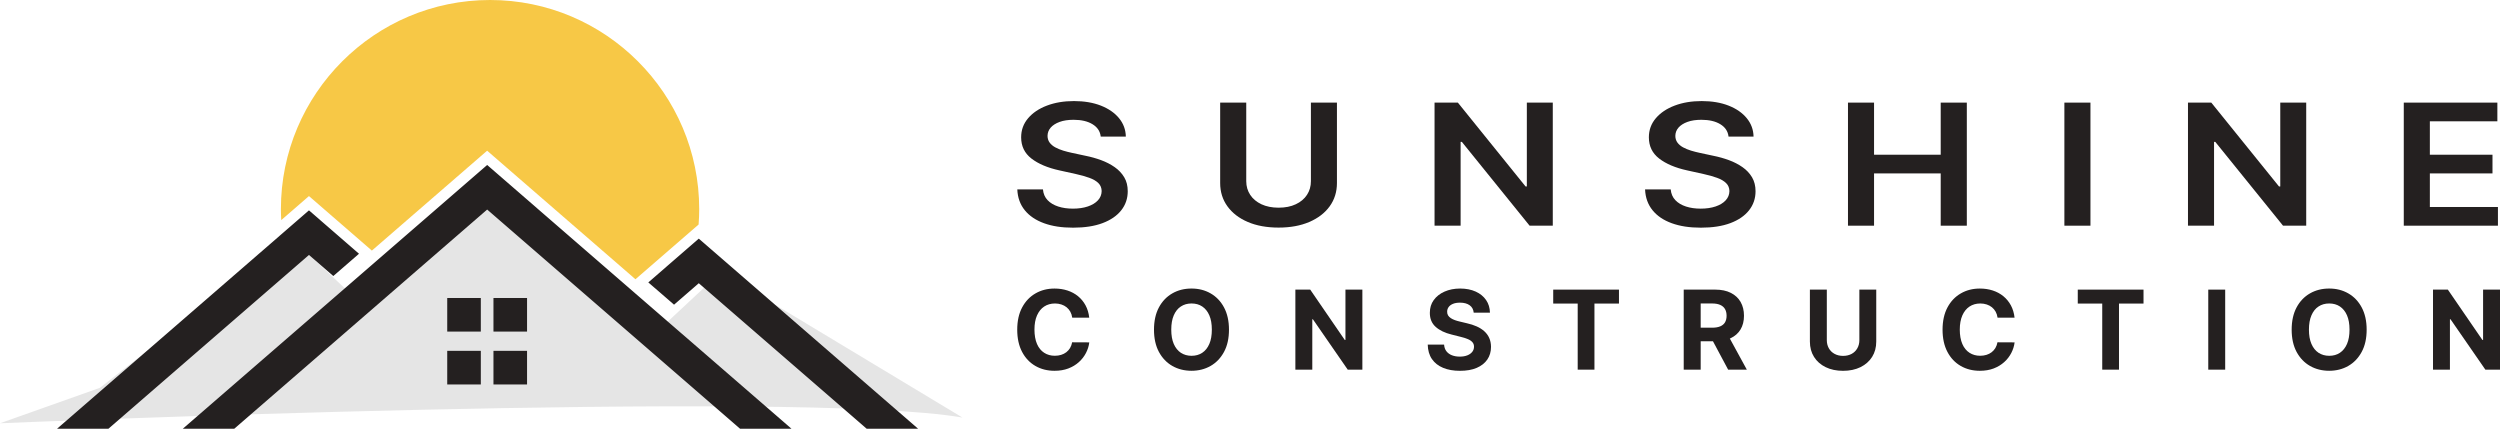
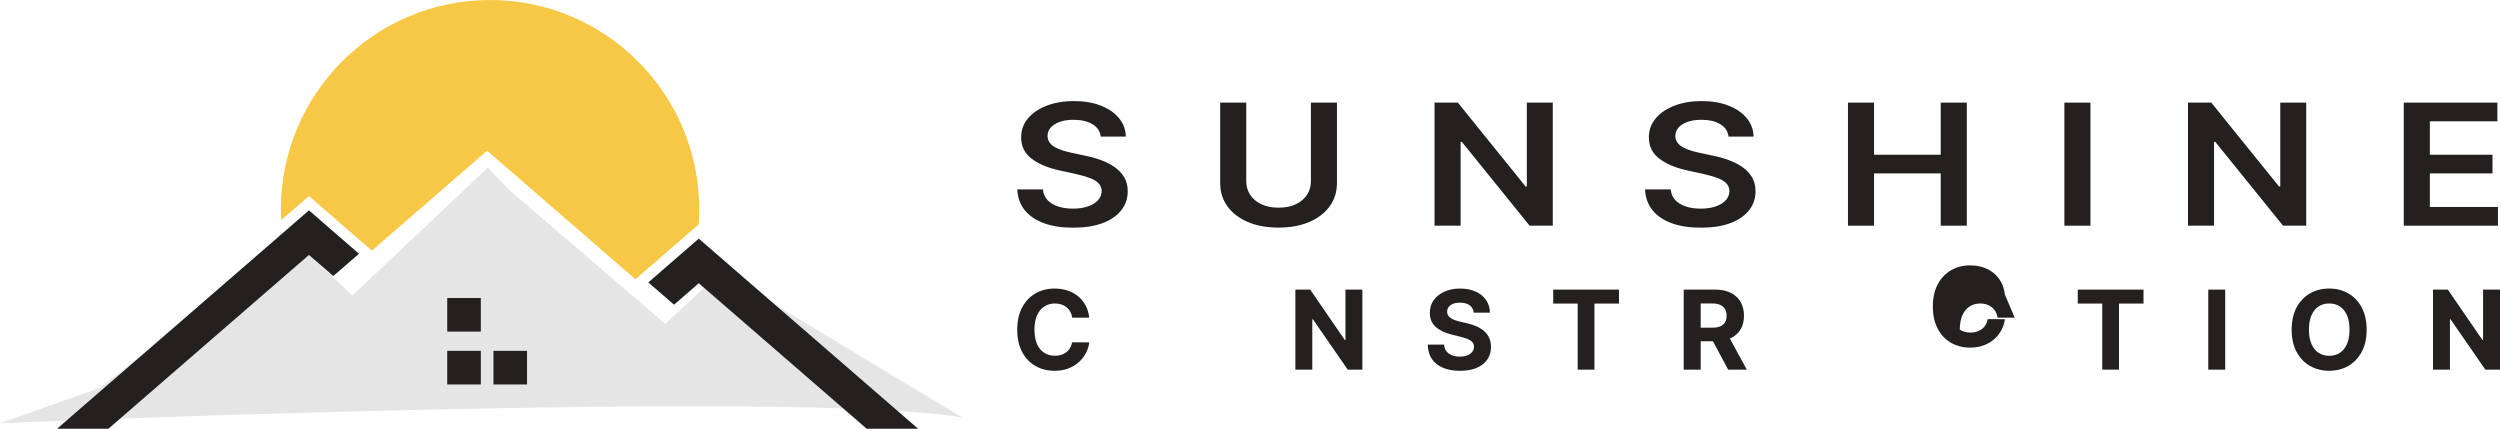
<svg xmlns="http://www.w3.org/2000/svg" viewBox="0 0 579.12 99.32">
  <g id="a" />
  <g id="b">
    <g id="c">
      <g>
        <g>
          <path d="M254.98,31.61c-.15-1.22-.79-2.16-1.91-2.84-1.12-.68-2.58-1.02-4.37-1.02-1.26,0-2.34,.16-3.24,.49s-1.59,.77-2.07,1.32-.72,1.19-.73,1.91c0,.59,.16,1.11,.48,1.55,.32,.44,.76,.81,1.31,1.11,.55,.3,1.17,.55,1.84,.76,.67,.2,1.35,.38,2.03,.52l3.12,.67c1.26,.25,2.47,.59,3.64,1.02,1.17,.43,2.21,.97,3.14,1.62,.93,.65,1.66,1.43,2.21,2.35s.81,2,.81,3.23c0,1.67-.5,3.14-1.5,4.41s-2.44,2.26-4.32,2.97c-1.88,.71-4.16,1.06-6.83,1.06s-4.84-.34-6.74-1.03c-1.9-.69-3.39-1.69-4.46-3.01-1.07-1.32-1.65-2.92-1.73-4.82h5.94c.09,.99,.44,1.82,1.07,2.48,.63,.66,1.45,1.15,2.47,1.48,1.01,.33,2.15,.49,3.41,.49s2.47-.17,3.46-.51,1.77-.81,2.33-1.42,.85-1.32,.86-2.14c-.01-.74-.27-1.36-.76-1.85-.5-.49-1.2-.9-2.09-1.22-.89-.33-1.94-.62-3.13-.88l-3.79-.84c-2.74-.6-4.91-1.52-6.5-2.75-1.59-1.23-2.38-2.87-2.38-4.91,0-1.68,.53-3.15,1.6-4.41,1.07-1.26,2.52-2.24,4.37-2.94,1.84-.7,3.93-1.05,6.27-1.05s4.44,.35,6.22,1.05c1.78,.7,3.19,1.67,4.21,2.91,1.02,1.24,1.55,2.66,1.58,4.27h-5.81Z" fill="#242020" />
          <path d="M303.66,23.77h6.04v18.63c0,2.04-.56,3.84-1.68,5.39-1.12,1.55-2.7,2.76-4.73,3.63-2.03,.87-4.4,1.3-7.11,1.3s-5.1-.43-7.13-1.3c-2.03-.87-3.6-2.08-4.72-3.63-1.12-1.55-1.68-3.35-1.68-5.39V23.77h6.04v18.2c0,1.19,.31,2.25,.92,3.17,.61,.93,1.48,1.65,2.6,2.18,1.12,.52,2.44,.79,3.97,.79s2.86-.26,3.98-.79c1.12-.52,1.99-1.25,2.6-2.18,.61-.93,.91-1.99,.91-3.17V23.77Z" fill="#242020" />
          <path d="M359.7,23.77v28.51h-5.37l-15.7-19.42h-.28v19.42h-6.04V23.77h5.4l15.69,19.43h.29V23.77h6Z" fill="#242020" />
          <path d="M400.41,31.61c-.15-1.22-.79-2.16-1.91-2.84s-2.58-1.02-4.37-1.02c-1.26,0-2.34,.16-3.24,.49s-1.59,.77-2.07,1.32-.72,1.19-.73,1.91c0,.59,.16,1.11,.48,1.55,.32,.44,.76,.81,1.31,1.11,.55,.3,1.17,.55,1.84,.76,.67,.2,1.35,.38,2.03,.52l3.12,.67c1.26,.25,2.47,.59,3.64,1.02,1.17,.43,2.21,.97,3.14,1.62,.93,.65,1.66,1.43,2.21,2.35,.54,.92,.81,2,.81,3.23,0,1.67-.5,3.14-1.5,4.41s-2.44,2.26-4.32,2.97c-1.88,.71-4.16,1.06-6.83,1.06s-4.84-.34-6.75-1.03-3.39-1.69-4.46-3.01-1.65-2.92-1.73-4.82h5.94c.09,.99,.44,1.82,1.07,2.48,.63,.66,1.45,1.15,2.47,1.48,1.01,.33,2.15,.49,3.41,.49s2.47-.17,3.46-.51,1.77-.81,2.33-1.42,.85-1.32,.86-2.14c-.01-.74-.27-1.36-.77-1.85-.5-.49-1.2-.9-2.09-1.22-.9-.33-1.94-.62-3.13-.88l-3.79-.84c-2.75-.6-4.91-1.52-6.5-2.75s-2.38-2.87-2.38-4.91c0-1.68,.53-3.15,1.6-4.41s2.52-2.24,4.37-2.94c1.84-.7,3.93-1.05,6.27-1.05s4.44,.35,6.22,1.05c1.79,.7,3.19,1.67,4.21,2.91,1.02,1.24,1.55,2.66,1.58,4.27h-5.81Z" fill="#242020" />
          <path d="M428.08,52.28V23.77h6.04v12.07h15.44v-12.07h6.05v28.51h-6.05v-12.11h-15.44v12.11h-6.04Z" fill="#242020" />
          <path d="M484.25,23.77v28.51h-6.04V23.77h6.04Z" fill="#242020" />
          <path d="M534.23,23.77v28.51h-5.37l-15.7-19.42h-.28v19.42h-6.04V23.77h5.4l15.69,19.43h.29V23.77h6Z" fill="#242020" />
          <path d="M556.83,52.28V23.77h21.68v4.33h-15.64v7.74h14.51v4.33h-14.51v7.78h15.77v4.33h-21.81Z" fill="#242020" />
        </g>
        <g>
          <path d="M252.35,73.58h-3.97c-.07-.51-.22-.97-.44-1.37-.22-.4-.51-.74-.86-1.03-.35-.28-.75-.5-1.21-.65s-.95-.23-1.48-.23c-.96,0-1.8,.24-2.51,.71s-1.26,1.16-1.66,2.06-.59,2-.59,3.28,.2,2.43,.59,3.33,.95,1.58,1.66,2.04c.71,.46,1.54,.69,2.47,.69,.53,0,1.01-.07,1.46-.21,.45-.14,.85-.34,1.2-.61s.64-.6,.87-.98c.23-.39,.39-.83,.48-1.32l3.97,.02c-.1,.85-.36,1.67-.77,2.46s-.95,1.49-1.64,2.11c-.69,.62-1.5,1.11-2.44,1.47s-2.01,.54-3.2,.54c-1.65,0-3.13-.37-4.43-1.12-1.3-.75-2.33-1.83-3.08-3.25-.75-1.42-1.13-3.14-1.13-5.15s.38-3.74,1.14-5.16c.76-1.42,1.79-2.5,3.1-3.25,1.3-.75,2.77-1.12,4.4-1.12,1.07,0,2.07,.15,2.99,.45,.92,.3,1.74,.74,2.45,1.32,.71,.58,1.29,1.28,1.74,2.11s.74,1.79,.86,2.86Z" fill="#242020" />
-           <path d="M284.69,76.36c0,2.02-.38,3.74-1.15,5.16s-1.8,2.5-3.11,3.25c-1.31,.75-2.79,1.12-4.42,1.12s-3.13-.37-4.44-1.12c-1.31-.75-2.34-1.83-3.11-3.25-.76-1.42-1.14-3.14-1.14-5.15s.38-3.74,1.14-5.16c.76-1.42,1.8-2.5,3.11-3.25s2.79-1.12,4.44-1.12,3.11,.37,4.42,1.12,2.35,1.83,3.11,3.25c.76,1.42,1.15,3.14,1.15,5.16Zm-3.97,0c0-1.31-.19-2.41-.58-3.31-.39-.9-.94-1.58-1.64-2.05s-1.53-.7-2.48-.7-1.77,.23-2.48,.7c-.71,.46-1.25,1.15-1.64,2.05-.39,.9-.58,2-.58,3.31s.19,2.41,.58,3.31c.39,.9,.94,1.58,1.64,2.05,.71,.46,1.53,.7,2.48,.7s1.77-.23,2.48-.7,1.25-1.15,1.64-2.05c.39-.9,.58-2,.58-3.31Z" fill="#242020" />
          <path d="M315.59,67.09v18.54h-3.39l-8.07-11.67h-.14v11.67h-3.92v-18.54h3.44l8,11.66h.16v-11.66h3.9Z" fill="#242020" />
          <path d="M341.38,72.42c-.07-.73-.38-1.3-.93-1.7-.55-.4-1.29-.61-2.24-.61-.64,0-1.18,.09-1.62,.27s-.78,.42-1.01,.74c-.23,.31-.35,.67-.35,1.07-.01,.33,.06,.62,.21,.87,.15,.25,.37,.46,.64,.64s.59,.33,.94,.46c.36,.13,.74,.24,1.14,.33l1.67,.4c.81,.18,1.55,.42,2.23,.72s1.26,.67,1.76,1.11c.49,.44,.88,.96,1.15,1.56s.41,1.28,.42,2.06c0,1.13-.29,2.12-.86,2.95-.57,.83-1.39,1.47-2.46,1.93s-2.36,.68-3.87,.68-2.8-.23-3.91-.69c-1.11-.46-1.97-1.14-2.59-2.04-.62-.9-.94-2.02-.97-3.35h3.79c.04,.62,.22,1.14,.54,1.55,.32,.41,.74,.72,1.28,.93s1.14,.31,1.82,.31,1.24-.1,1.73-.29c.49-.19,.87-.46,1.15-.81,.27-.34,.41-.74,.41-1.19,0-.42-.12-.77-.37-1.05-.24-.28-.6-.53-1.07-.72-.47-.2-1.04-.38-1.72-.54l-2.02-.51c-1.56-.38-2.8-.97-3.7-1.78-.91-.81-1.36-1.9-1.35-3.27,0-1.12,.29-2.1,.9-2.94s1.44-1.49,2.5-1.96,2.27-.71,3.62-.71,2.58,.24,3.61,.71,1.83,1.13,2.4,1.96,.87,1.81,.89,2.92h-3.76Z" fill="#242020" />
          <path d="M359.8,70.32v-3.23h15.23v3.23h-5.68v15.31h-3.88v-15.31h-5.68Z" fill="#242020" />
          <path d="M390.03,85.63v-18.54h7.32c1.4,0,2.6,.25,3.59,.75,.99,.5,1.75,1.2,2.27,2.11s.78,1.97,.78,3.2-.27,2.29-.8,3.17c-.53,.88-1.3,1.56-2.3,2.03s-2.22,.71-3.64,.71h-4.9v-3.15h4.26c.75,0,1.37-.1,1.87-.31s.86-.51,1.11-.92c.24-.41,.37-.92,.37-1.53s-.12-1.13-.37-1.56c-.24-.42-.62-.74-1.11-.96s-1.12-.33-1.88-.33h-2.64v15.34h-3.92Zm10.01-8.44l4.61,8.44h-4.33l-4.51-8.44h4.23Z" fill="#242020" />
-           <path d="M430.71,67.09h3.92v12.04c0,1.35-.32,2.53-.96,3.55-.64,1.01-1.54,1.8-2.69,2.37-1.15,.56-2.5,.85-4.03,.85s-2.88-.28-4.04-.85c-1.15-.56-2.05-1.35-2.69-2.37-.64-1.01-.96-2.2-.96-3.55v-12.04h3.92v11.71c0,.71,.16,1.33,.47,1.88,.31,.55,.75,.98,1.32,1.29s1.23,.47,1.98,.47,1.42-.16,1.99-.47c.57-.31,1-.75,1.31-1.29,.31-.55,.47-1.18,.47-1.88v-11.71Z" fill="#242020" />
-           <path d="M466.7,73.58h-3.97c-.07-.51-.22-.97-.44-1.37-.22-.4-.51-.74-.86-1.03-.35-.28-.75-.5-1.21-.65s-.95-.23-1.48-.23c-.96,0-1.8,.24-2.51,.71s-1.26,1.16-1.66,2.06c-.39,.9-.59,2-.59,3.28s.2,2.43,.59,3.33,.95,1.58,1.66,2.04c.71,.46,1.54,.69,2.47,.69,.53,0,1.01-.07,1.46-.21,.45-.14,.85-.34,1.2-.61s.64-.6,.87-.98c.23-.39,.39-.83,.48-1.32l3.97,.02c-.1,.85-.36,1.67-.77,2.46s-.95,1.49-1.64,2.11-1.5,1.11-2.44,1.47-2.01,.54-3.2,.54c-1.65,0-3.13-.37-4.43-1.12-1.3-.75-2.33-1.83-3.08-3.25-.75-1.42-1.13-3.14-1.13-5.15s.38-3.74,1.14-5.16c.76-1.42,1.79-2.5,3.1-3.25,1.3-.75,2.77-1.12,4.4-1.12,1.07,0,2.07,.15,2.99,.45,.92,.3,1.74,.74,2.45,1.32,.71,.58,1.29,1.28,1.74,2.11s.74,1.79,.86,2.86Z" fill="#242020" />
+           <path d="M466.7,73.58h-3.97c-.07-.51-.22-.97-.44-1.37-.22-.4-.51-.74-.86-1.03-.35-.28-.75-.5-1.21-.65s-.95-.23-1.48-.23c-.96,0-1.8,.24-2.51,.71s-1.26,1.16-1.66,2.06c-.39,.9-.59,2-.59,3.28c.71,.46,1.54,.69,2.47,.69,.53,0,1.01-.07,1.46-.21,.45-.14,.85-.34,1.2-.61s.64-.6,.87-.98c.23-.39,.39-.83,.48-1.32l3.97,.02c-.1,.85-.36,1.67-.77,2.46s-.95,1.49-1.64,2.11-1.5,1.11-2.44,1.47-2.01,.54-3.2,.54c-1.65,0-3.13-.37-4.43-1.12-1.3-.75-2.33-1.83-3.08-3.25-.75-1.42-1.13-3.14-1.13-5.15s.38-3.74,1.14-5.16c.76-1.42,1.79-2.5,3.1-3.25,1.3-.75,2.77-1.12,4.4-1.12,1.07,0,2.07,.15,2.99,.45,.92,.3,1.74,.74,2.45,1.32,.71,.58,1.29,1.28,1.74,2.11s.74,1.79,.86,2.86Z" fill="#242020" />
          <path d="M481.31,70.32v-3.23h15.23v3.23h-5.68v15.31h-3.88v-15.31h-5.68Z" fill="#242020" />
          <path d="M515.46,67.09v18.54h-3.92v-18.54h3.92Z" fill="#242020" />
          <path d="M548.23,76.36c0,2.02-.38,3.74-1.15,5.16s-1.8,2.5-3.11,3.25c-1.31,.75-2.79,1.12-4.42,1.12s-3.13-.37-4.44-1.12c-1.31-.75-2.34-1.83-3.11-3.25-.76-1.42-1.14-3.14-1.14-5.15s.38-3.74,1.14-5.16c.76-1.42,1.8-2.5,3.11-3.25s2.79-1.12,4.44-1.12,3.11,.37,4.42,1.12,2.35,1.83,3.11,3.25c.76,1.42,1.15,3.14,1.15,5.16Zm-3.97,0c0-1.31-.19-2.41-.58-3.31-.39-.9-.94-1.58-1.64-2.05s-1.53-.7-2.48-.7-1.77,.23-2.48,.7c-.71,.46-1.25,1.15-1.64,2.05-.39,.9-.58,2-.58,3.31s.19,2.41,.58,3.31c.39,.9,.94,1.58,1.64,2.05,.71,.46,1.53,.7,2.48,.7s1.78-.23,2.48-.7,1.25-1.15,1.64-2.05c.39-.9,.58-2,.58-3.31Z" fill="#242020" />
          <path d="M579.12,67.09v18.54h-3.39l-8.07-11.67h-.14v11.67h-3.92v-18.54h3.44l8,11.66h.16v-11.66h3.9Z" fill="#242020" />
        </g>
      </g>
      <g>
        <path d="M0,98.05s185.43-7.89,222.96-1.32l-55.98-33.71-12.87,12.01-35.91-30.81-5.21-5.37-31.36,29.6-14.11-13.34L23.16,89.83,0,98.05Z" fill="#e5e5e5" />
        <polygon points="161.87 55.28 150.18 65.42 156.14 70.58 161.87 65.61 200.77 99.32 212.68 99.32 161.87 55.28" fill="#242020" />
-         <polygon points="147.2 68 112.85 38.22 42.34 99.32 54.26 99.32 112.85 48.54 171.44 99.32 183.35 99.32 153.16 73.16 147.2 68" fill="#242020" />
        <g>
          <rect x="103.6" y="69.03" width="7.78" height="7.78" fill="#242020" />
-           <rect x="114.31" y="69.03" width="7.78" height="7.78" fill="#242020" />
          <rect x="103.6" y="81.27" width="7.78" height="7.79" fill="#242020" />
          <rect x="114.31" y="81.27" width="7.78" height="7.79" fill="#242020" />
        </g>
        <polygon points="77.21 63.94 83.16 58.78 71.57 48.73 13.21 99.32 19.63 99.32 25.11 99.32 71.57 59.06 77.21 63.94" fill="#242020" />
        <path d="M113.52,0c-26.71,0-48.45,21.73-48.45,48.45,0,.8,.03,1.62,.08,2.54l6.42-5.57,14.57,12.63,26.7-23.14,34.36,29.78,14.63-12.68c.09-1.23,.14-2.4,.14-3.56C161.97,21.73,140.24,0,113.52,0Z" fill="#f7c846" />
      </g>
    </g>
  </g>
</svg>